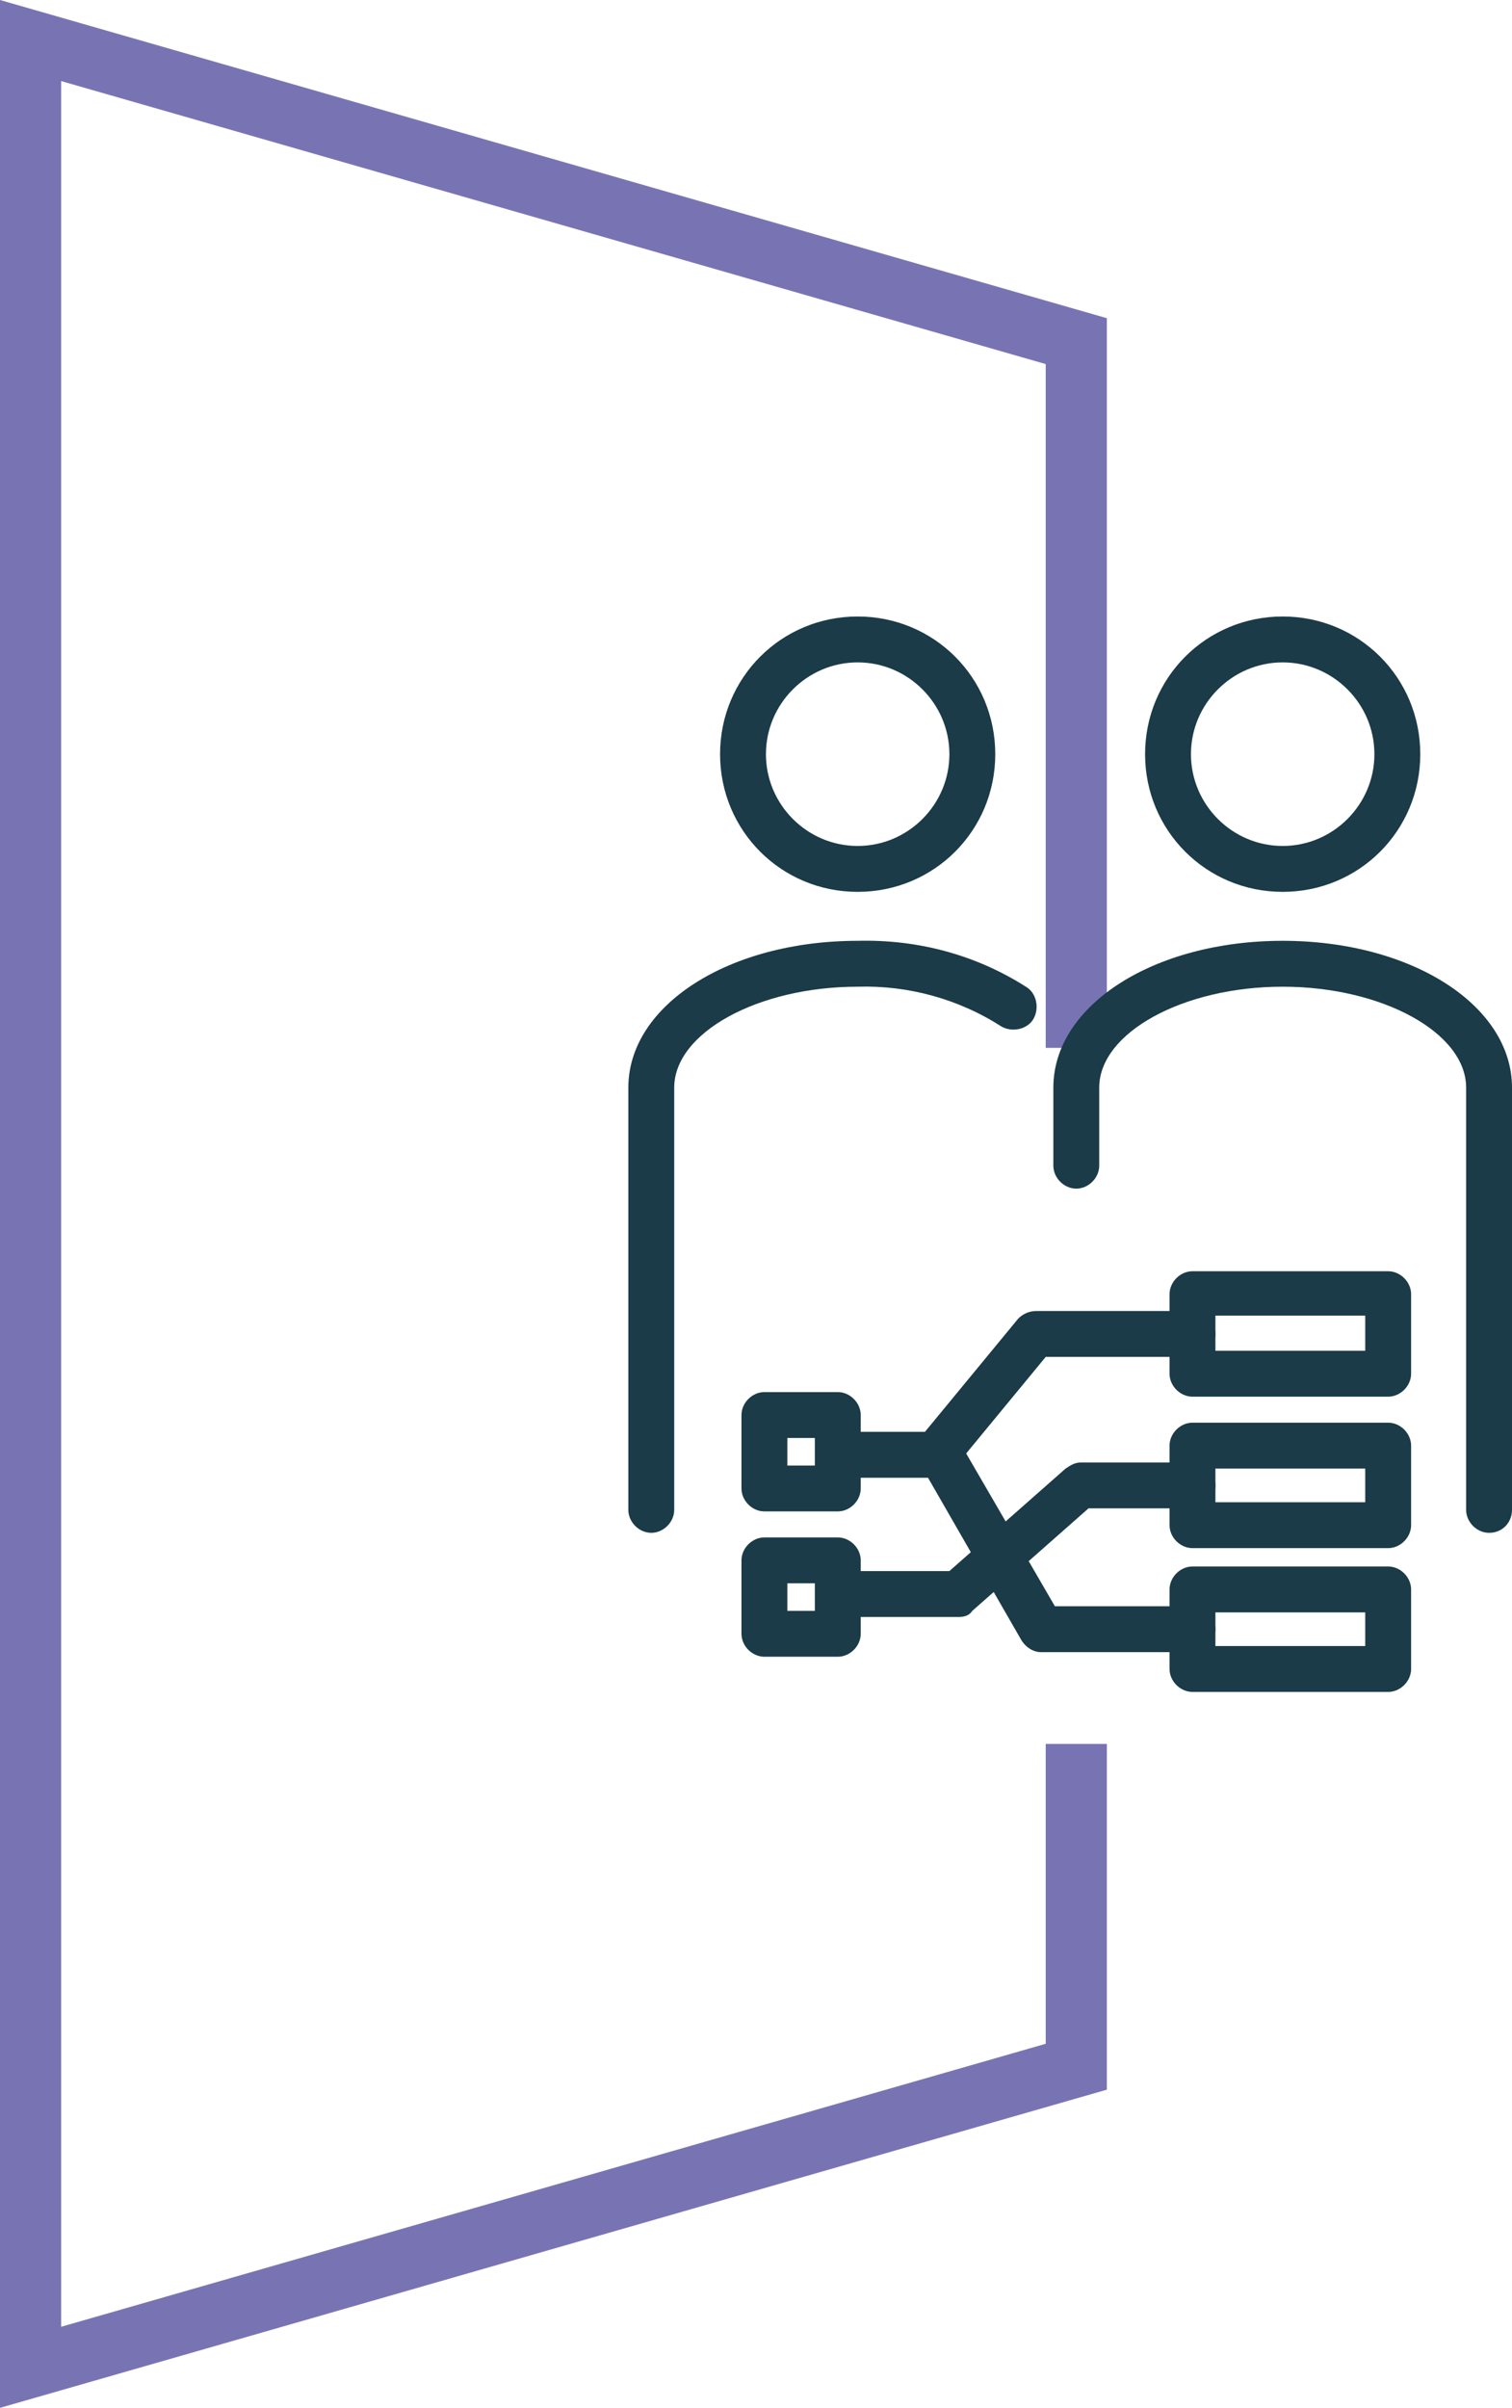
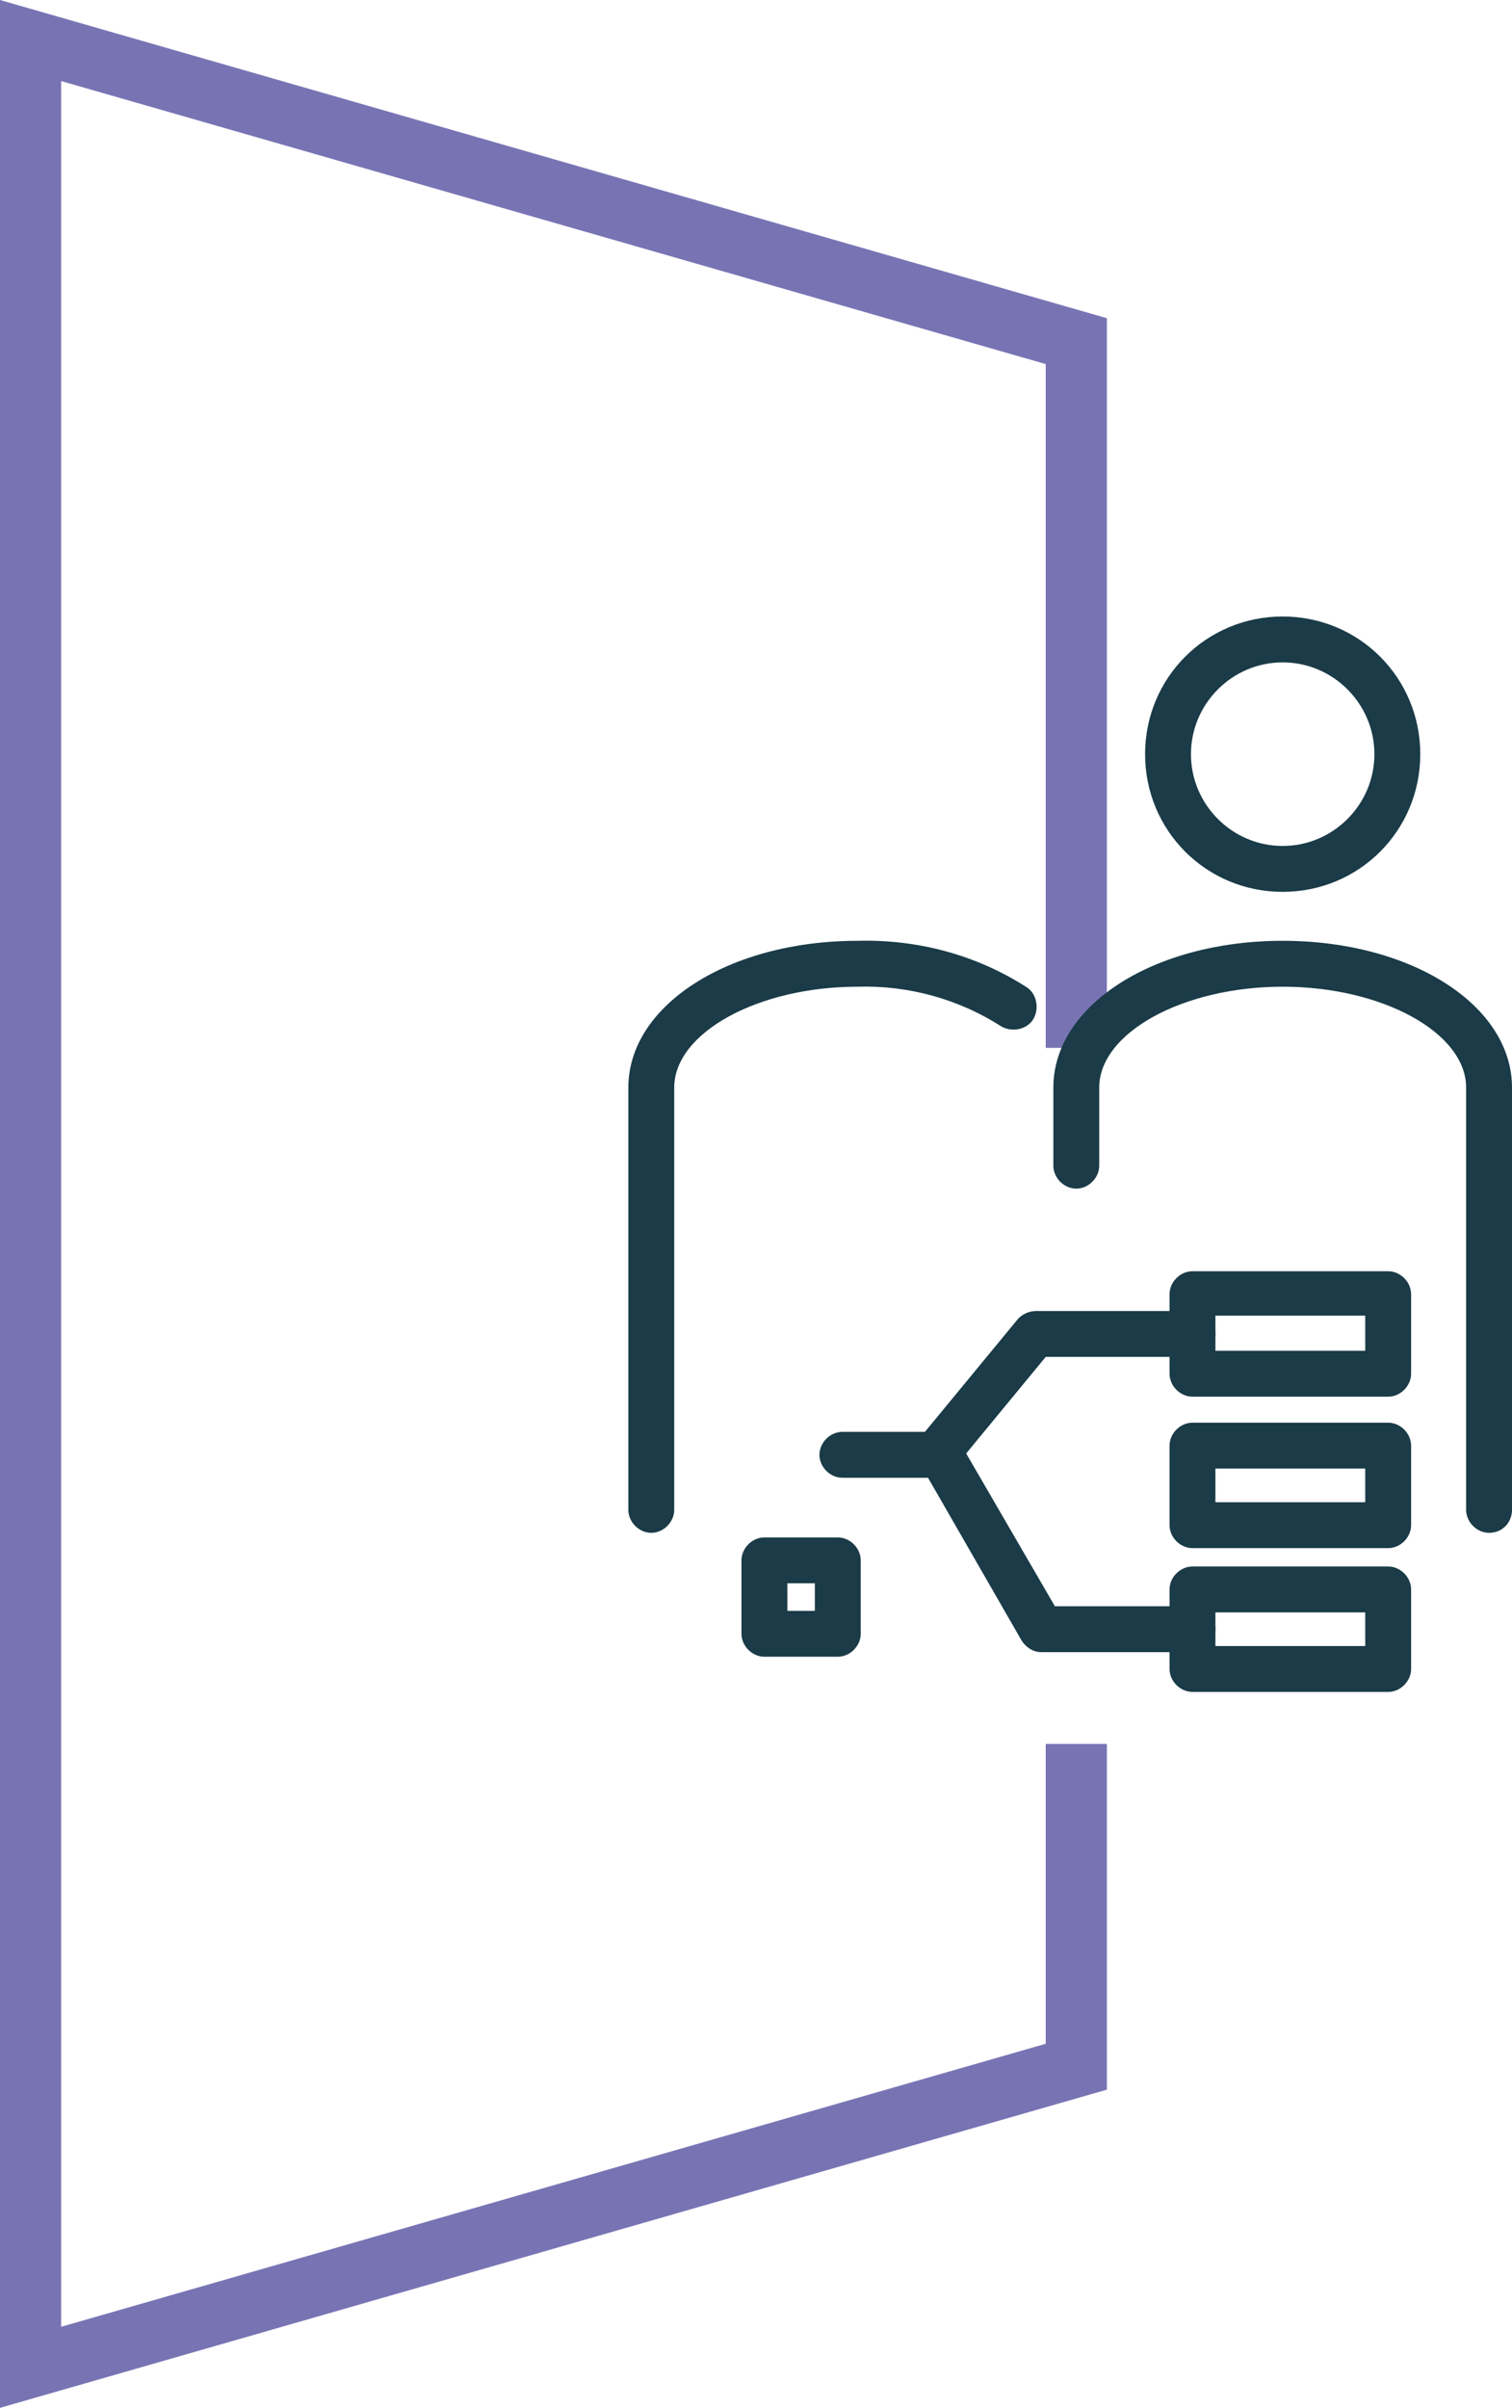
<svg xmlns="http://www.w3.org/2000/svg" version="1.1" id="Capa_1" x="0px" y="0px" viewBox="0 0 98.9 157.4" style="enable-background:new 0 0 98.9 157.4;" xml:space="preserve">
  <style type="text/css">
	.st0{fill:#7874B4;}
	.st1{fill:#1A3B47;}
</style>
  <title>ico_operaciones_negocio</title>
  <g>
    <g id="CAPA">
      <g>
        <polygon class="st0" points="0,157.4 0,0 72.4,20.8 72.4,68.5 68.4,68.5 68.4,23.8 4,5.3 4,152.1 68.4,133.6 68.4,114 72.4,114      72.4,136.6    " />
      </g>
      <g>
        <path class="st1" d="M97.4,100.2c-0.8,0-1.5-0.7-1.5-1.5V71.1c0-3.6-5.5-6.6-12-6.6c-6.5,0-12,3-12,6.6v5.1     c0,0.8-0.7,1.5-1.5,1.5s-1.5-0.7-1.5-1.5v-5.1c0-5.4,6.6-9.6,15-9.6s15,4.2,15,9.6v27.6C98.9,99.5,98.3,100.2,97.4,100.2z" />
      </g>
      <g>
        <path class="st1" d="M83.9,58.3C83.9,58.3,83.9,58.3,83.9,58.3c-5,0-9-4-9-9c0-5,4-9,9-9c5,0,9,4,9,9v0     C92.9,54.3,88.9,58.3,83.9,58.3z M83.9,43.3c-3.3,0-6,2.7-6,6s2.7,6,6,6c0,0,0,0,0,0c3.3,0,6-2.7,6-6l1.5,0h-1.5     C89.9,46,87.2,43.3,83.9,43.3z" />
      </g>
      <g>
        <path class="st1" d="M42.6,100.2c-0.8,0-1.5-0.7-1.5-1.5V71.1c0-5.4,6.6-9.6,15-9.6c3.9-0.1,7.7,0.9,11,3     c0.7,0.4,0.9,1.4,0.5,2.1c-0.4,0.7-1.4,0.9-2.1,0.5c-2.8-1.8-6.1-2.7-9.4-2.6c-6.5,0-12,3-12,6.6v27.6     C44.1,99.5,43.4,100.2,42.6,100.2z" />
      </g>
      <g>
-         <path class="st1" d="M56.1,58.3c-5,0-9-4-9-9c0-5,4-9,9-9c5,0,9,4,9,9C65.1,54.3,61.1,58.3,56.1,58.3z M56.1,43.3     c-3.3,0-6,2.7-6,6s2.7,6,6,6c3.3,0,6-2.7,6-6S59.4,43.3,56.1,43.3z" />
-       </g>
+         </g>
      <g>
        <path class="st1" d="M61.2,96.6h-6.1c-0.8,0-1.5-0.7-1.5-1.5s0.7-1.5,1.5-1.5h5.4l6.1-7.4c0.3-0.3,0.7-0.5,1.2-0.5H78     c0.8,0,1.5,0.7,1.5,1.5s-0.7,1.5-1.5,1.5h-9.6l-6.1,7.4C62.1,96.4,61.7,96.6,61.2,96.6z" />
      </g>
      <g>
-         <path class="st1" d="M62.7,105.7h-7.6c-0.8,0-1.5-0.7-1.5-1.5s0.7-1.5,1.5-1.5h7l7.6-6.7c0.3-0.2,0.6-0.4,1-0.4H78     c0.8,0,1.5,0.7,1.5,1.5s-0.7,1.5-1.5,1.5h-6.8l-7.6,6.7C63.4,105.6,63.1,105.7,62.7,105.7z" />
-       </g>
+         </g>
      <g>
        <path class="st1" d="M78,108h-9.9c-0.5,0-1-0.3-1.3-0.8l-6.5-11.3c-0.4-0.7-0.2-1.6,0.6-2c0.7-0.4,1.6-0.2,2,0.6L69,105h9     c0.8,0,1.5,0.7,1.5,1.5S78.9,108,78,108z" />
      </g>
      <g>
        <path class="st1" d="M90.8,91.3H78c-0.8,0-1.5-0.7-1.5-1.5v-5.2c0-0.8,0.7-1.5,1.5-1.5h12.8c0.8,0,1.5,0.7,1.5,1.5v5.2     C92.3,90.6,91.6,91.3,90.8,91.3z M79.5,88.3h9.8V86h-9.8V88.3z" />
      </g>
      <g>
        <path class="st1" d="M90.8,101.2H78c-0.8,0-1.5-0.7-1.5-1.5v-5.2c0-0.8,0.7-1.5,1.5-1.5h12.8c0.8,0,1.5,0.7,1.5,1.5v5.2     C92.3,100.5,91.6,101.2,90.8,101.2z M79.5,98.2h9.8v-2.2h-9.8V98.2z" />
      </g>
      <g>
        <path class="st1" d="M90.8,110.6H78c-0.8,0-1.5-0.7-1.5-1.5v-5.2c0-0.8,0.7-1.5,1.5-1.5h12.8c0.8,0,1.5,0.7,1.5,1.5v5.2     C92.3,109.9,91.6,110.6,90.8,110.6z M79.5,107.6h9.8v-2.2h-9.8V107.6z" />
      </g>
      <g>
        <path class="st1" d="M54.8,108.3H50c-0.8,0-1.5-0.7-1.5-1.5V102c0-0.8,0.7-1.5,1.5-1.5h4.8c0.8,0,1.5,0.7,1.5,1.5v4.8     C56.3,107.6,55.6,108.3,54.8,108.3z M51.5,105.3h1.8v-1.8h-1.8V105.3z" />
      </g>
      <g>
-         <path class="st1" d="M54.8,98.8H50c-0.8,0-1.5-0.7-1.5-1.5v-4.8c0-0.8,0.7-1.5,1.5-1.5h4.8c0.8,0,1.5,0.7,1.5,1.5v4.8     C56.3,98.1,55.6,98.8,54.8,98.8z M51.5,95.8h1.8V94h-1.8V95.8z" />
-       </g>
+         </g>
    </g>
  </g>
</svg>